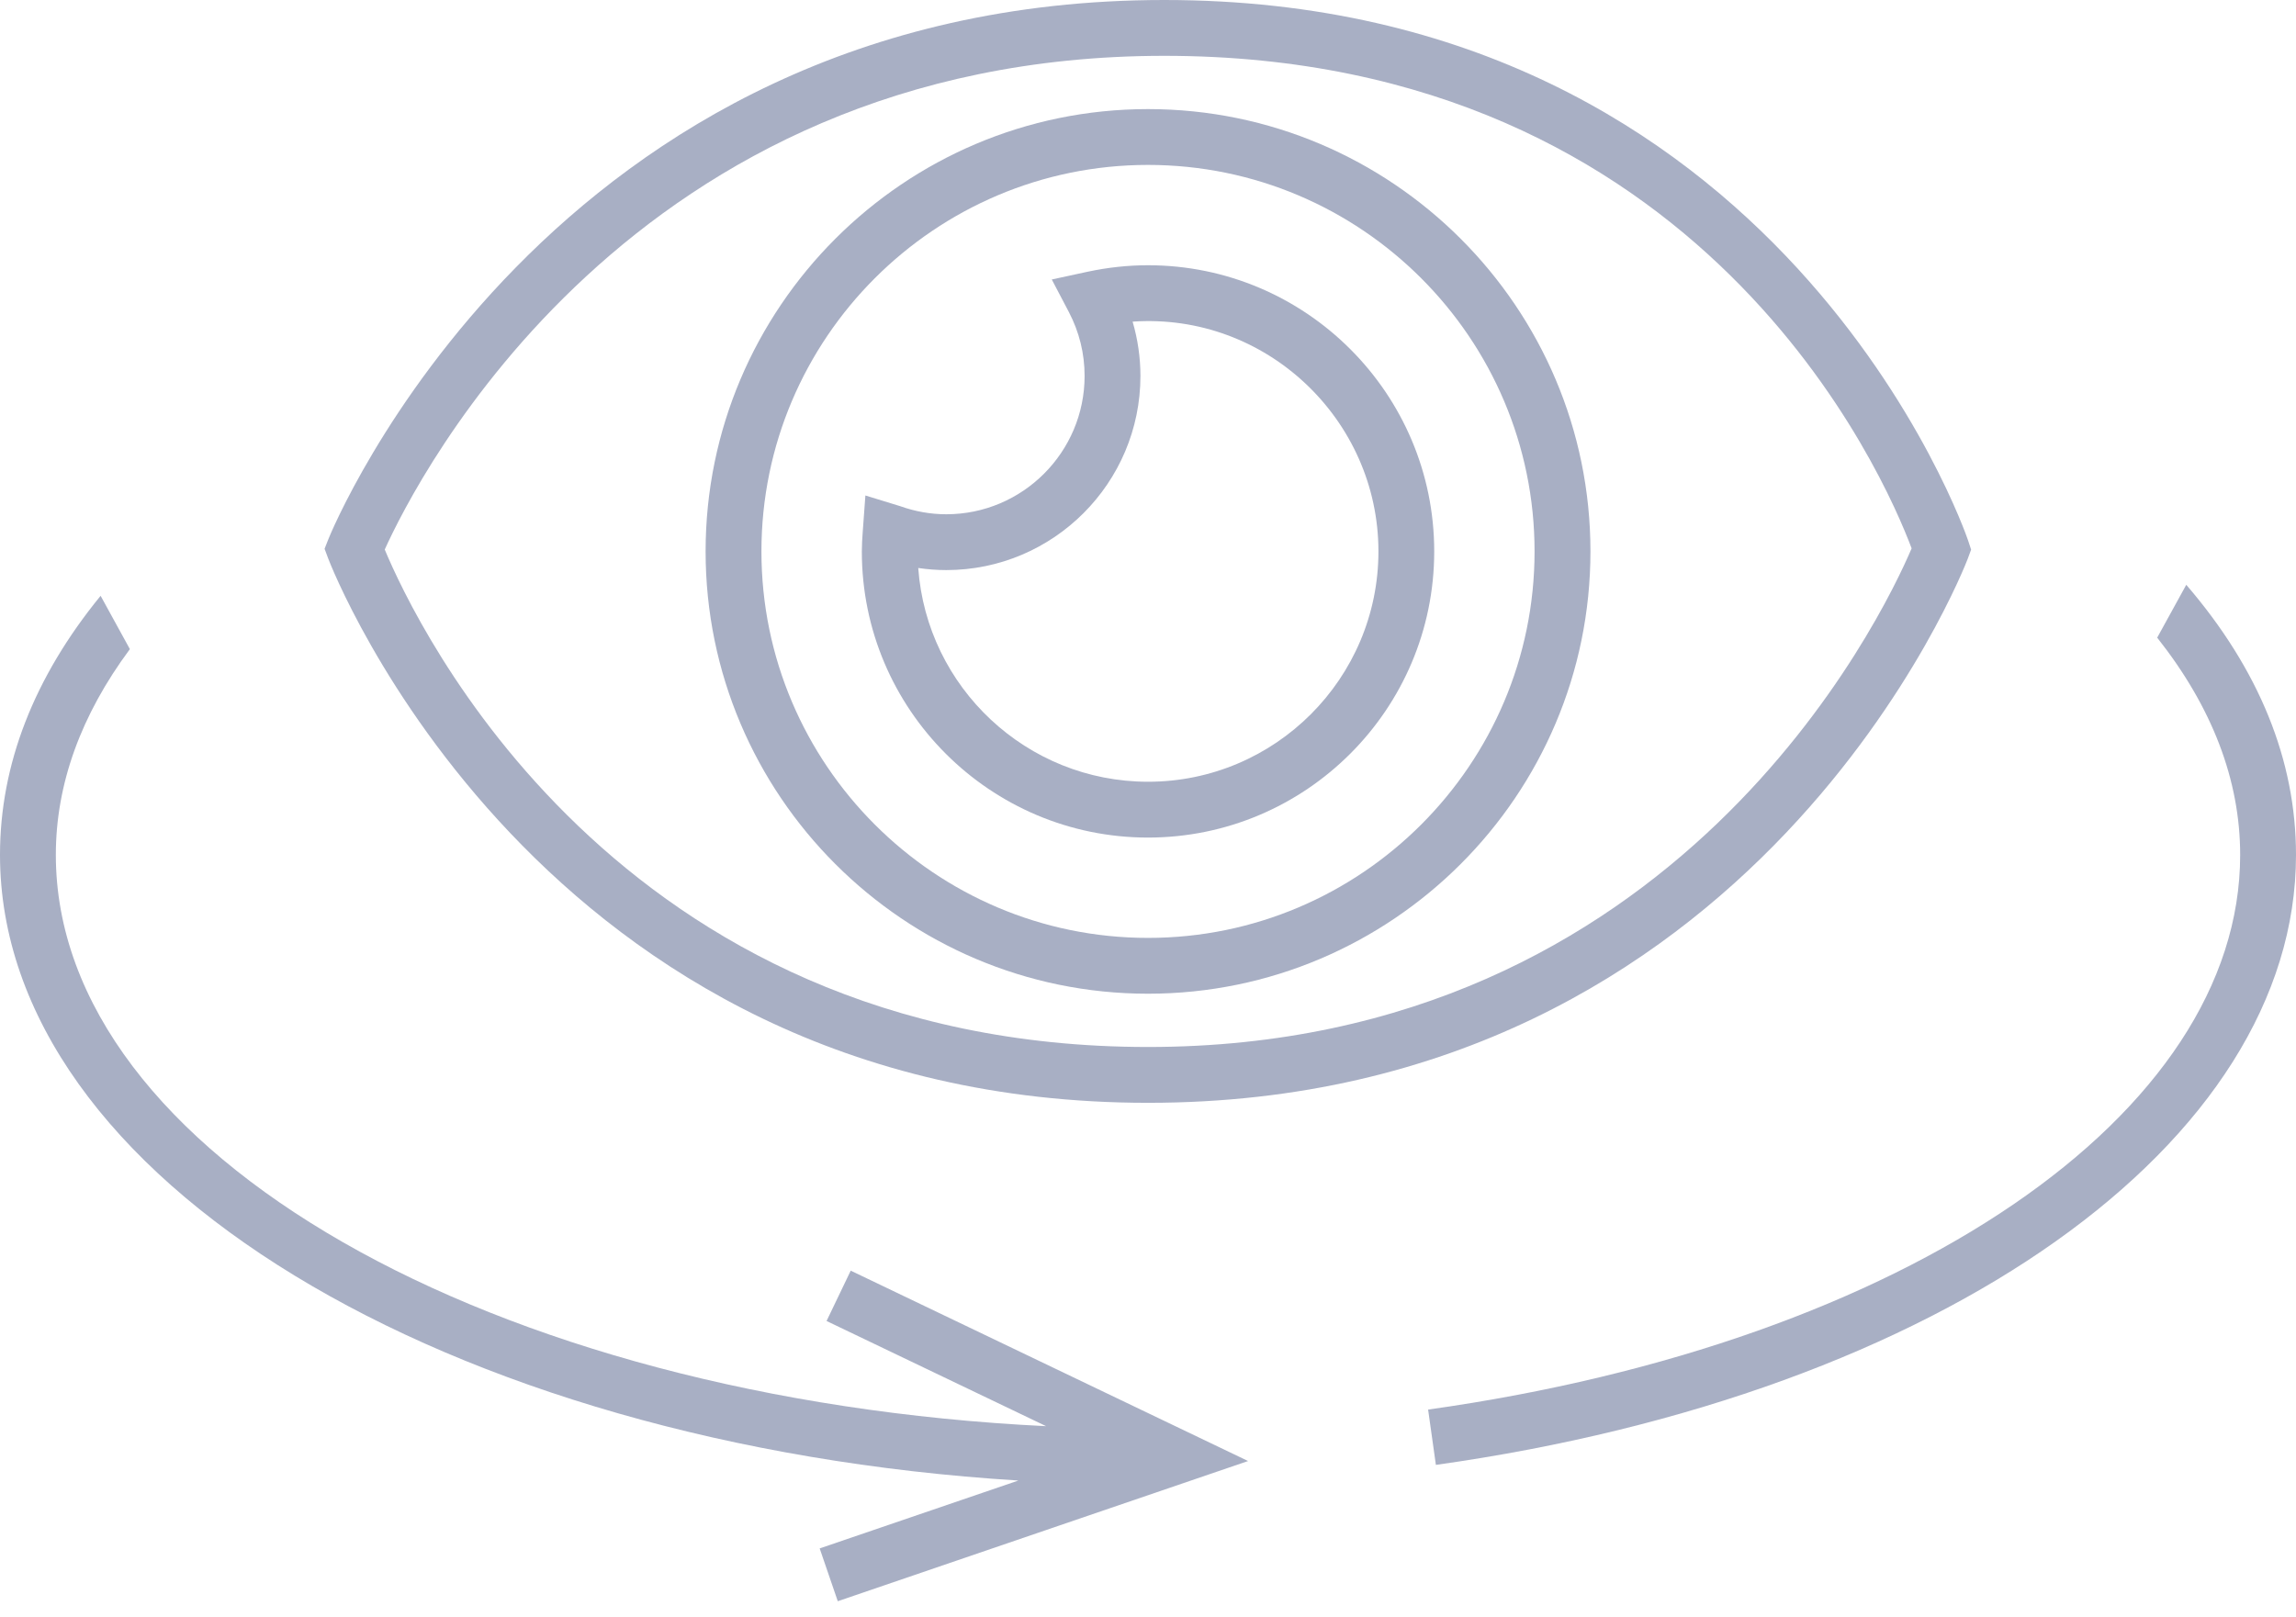
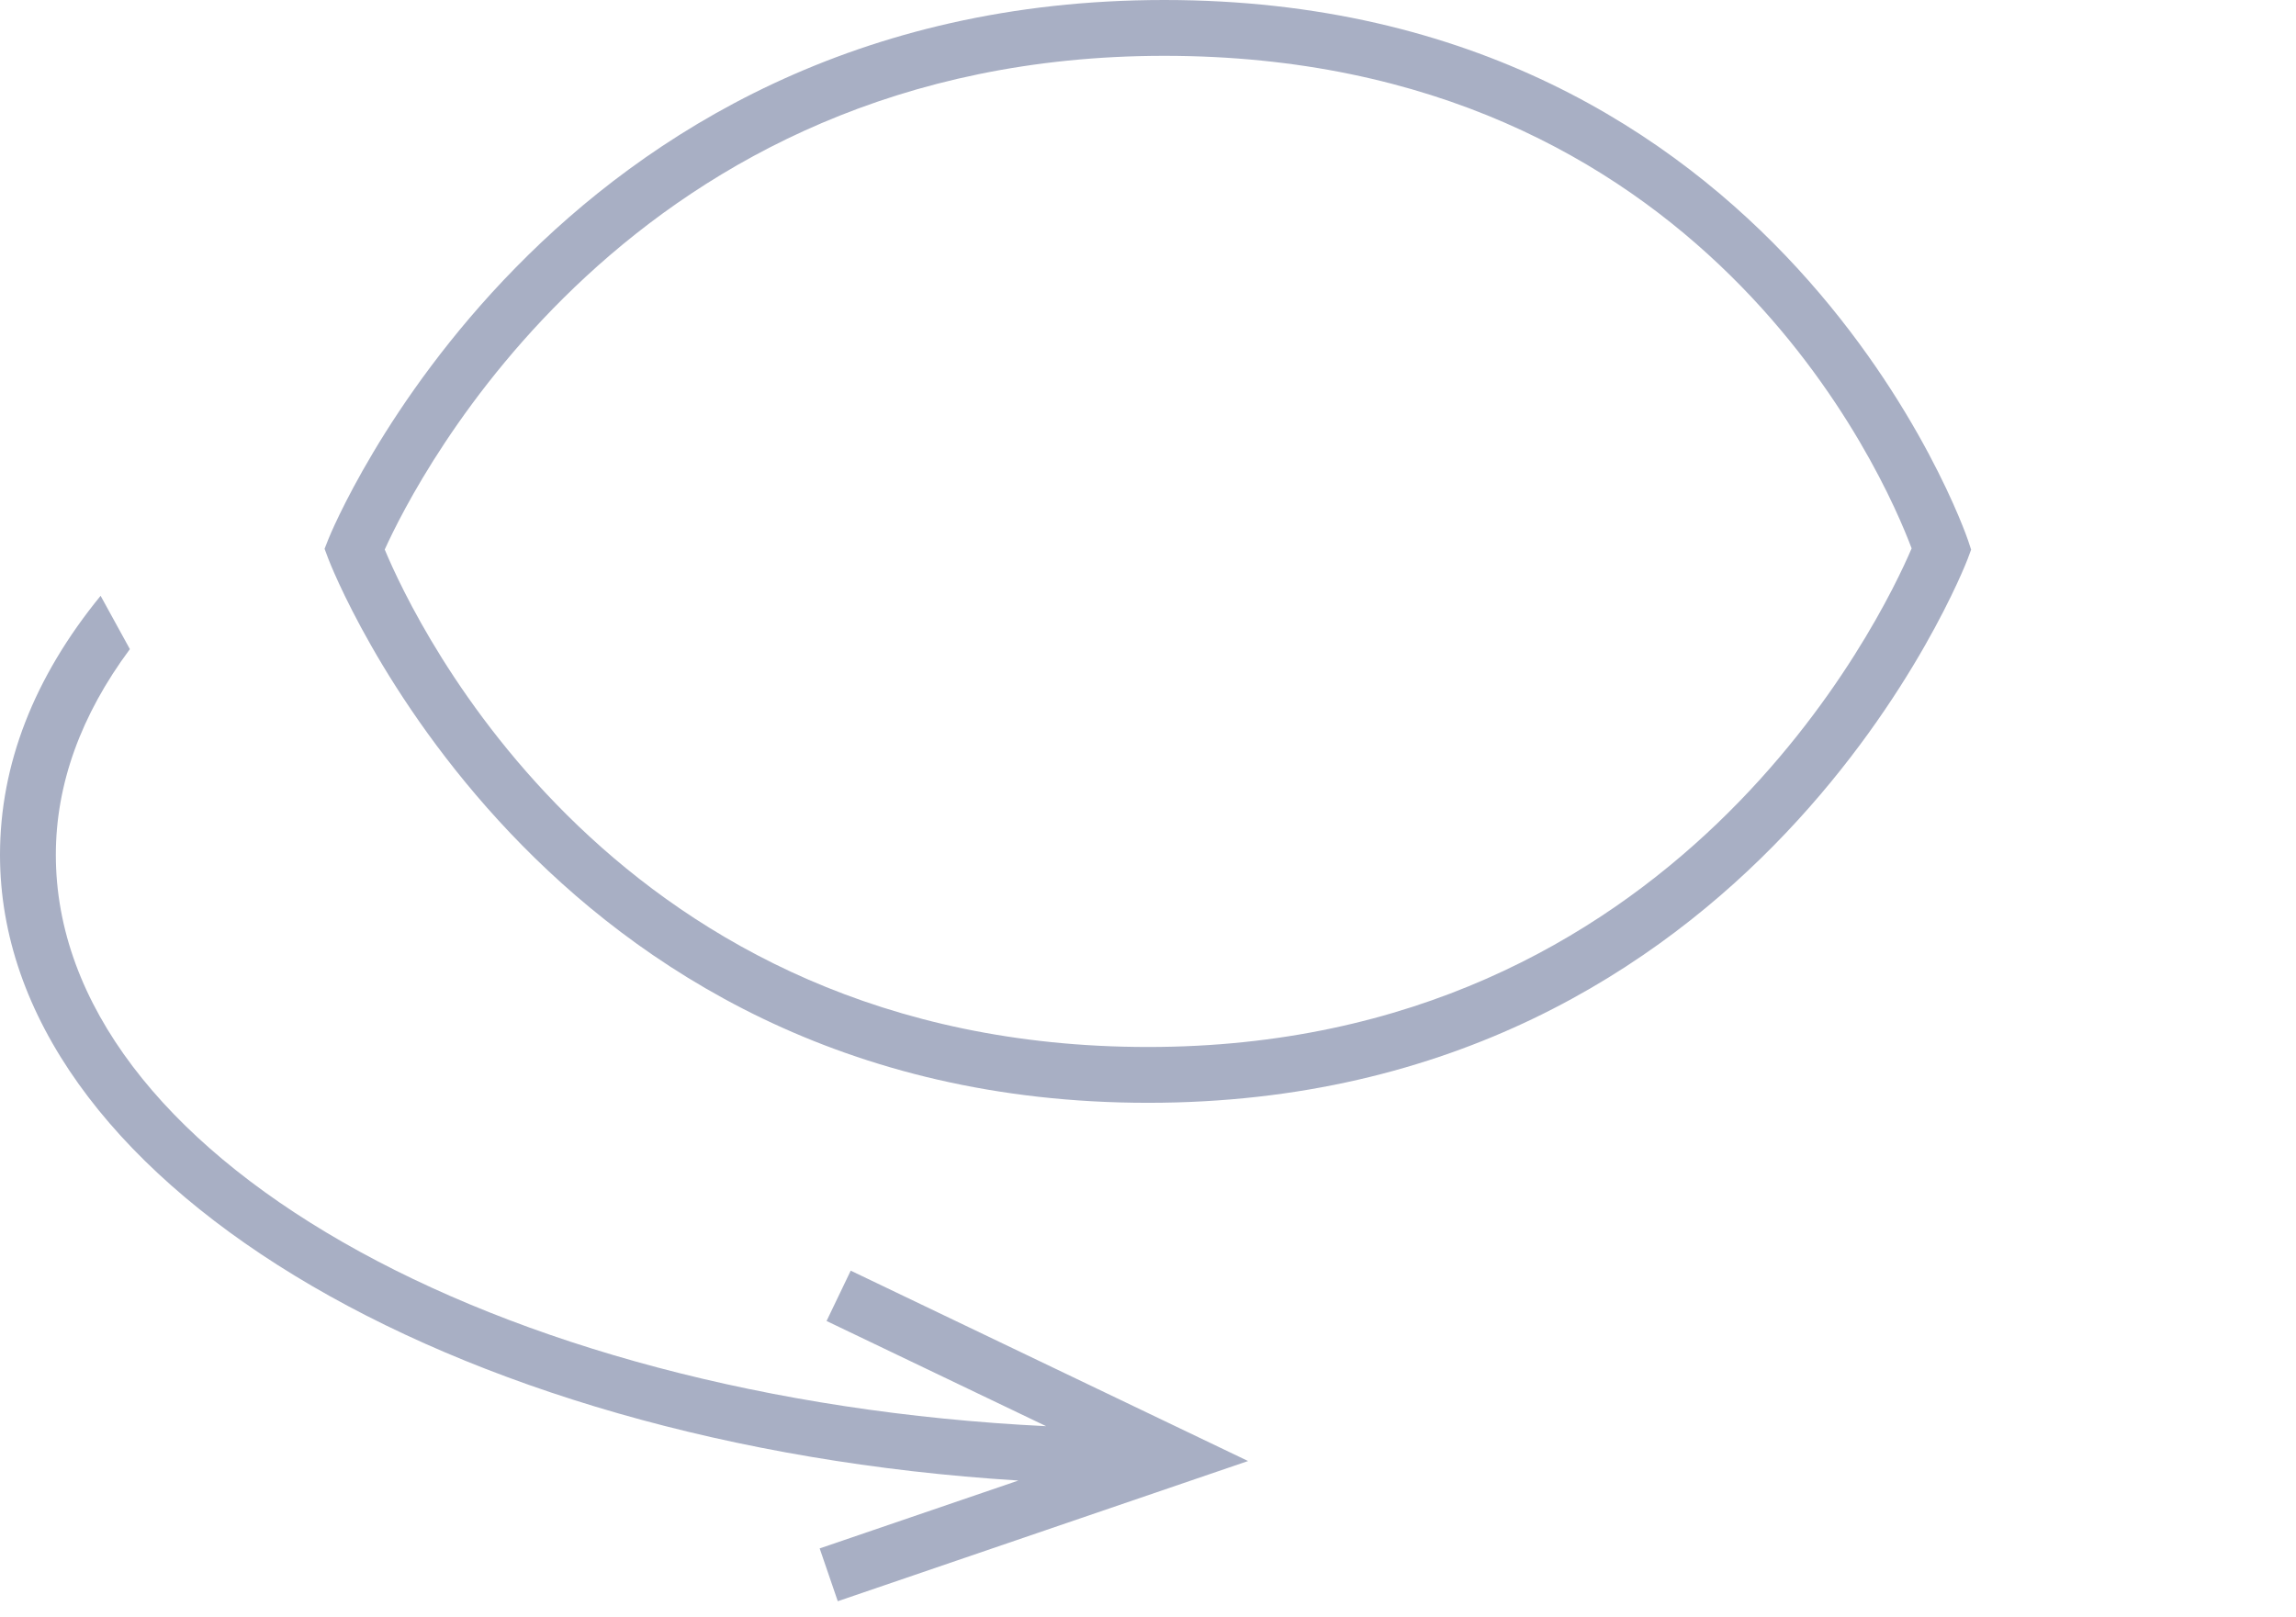
<svg xmlns="http://www.w3.org/2000/svg" width="44" height="31" viewBox="0 0 44 31" fill="none">
  <path d="M15.84 25.32L20.048 27.336C9.419 26.817 1.07 22.105 1.07 16.386C1.07 15.031 1.55 13.707 2.489 12.442L1.928 11.42C0.65 12.984 0 14.654 0 16.386C0 22.581 8.551 27.698 19.516 28.378L15.708 29.679L16.055 30.691L23.918 28.004L16.303 24.355L15.84 25.32Z" fill="#A8AFC4" />
  <path d="M22 21.138C33.698 21.138 37.67 10.815 37.709 10.711L37.774 10.535L37.715 10.356C37.681 10.253 34.157 0 22.312 0C10.49 0 6.336 10.225 6.295 10.329L6.22 10.519L6.292 10.711C6.331 10.815 10.303 21.138 22 21.138ZM22.312 1.07C32.656 1.07 36.123 9.149 36.634 10.511C36.075 11.822 32.143 20.068 22 20.068C11.794 20.068 7.961 11.945 7.373 10.533C7.982 9.186 12.08 1.07 22.312 1.07Z" fill="#A8AFC4" />
-   <path d="M22 19.047C26.675 19.047 30.479 15.243 30.479 10.569C30.479 5.894 26.675 2.091 22 2.091C17.325 2.091 13.522 5.894 13.522 10.569C13.522 15.243 17.325 19.047 22 19.047ZM22 3.161C26.085 3.161 29.408 6.484 29.408 10.569C29.408 14.653 26.085 17.977 22 17.977C17.916 17.977 14.592 14.653 14.592 10.569C14.592 6.484 17.916 3.161 22 3.161Z" fill="#A8AFC4" />
-   <path d="M22 16.054C25.025 16.054 27.485 13.594 27.485 10.569C27.485 7.545 25.025 5.084 22 5.084C21.617 5.084 21.228 5.126 20.844 5.208L20.156 5.357L20.483 5.98C20.683 6.363 20.785 6.775 20.785 7.206C20.785 8.667 19.596 9.857 18.134 9.857C17.837 9.857 17.539 9.805 17.248 9.701L16.584 9.497L16.533 10.197C16.524 10.32 16.516 10.443 16.516 10.569C16.515 13.594 18.976 16.054 22 16.054ZM18.134 10.927C20.186 10.927 21.855 9.258 21.855 7.206C21.855 6.854 21.804 6.502 21.705 6.165C24.256 5.988 26.416 8.037 26.416 10.569C26.416 13.004 24.435 14.984 22.001 14.984C19.673 14.984 17.761 13.174 17.597 10.887C17.775 10.913 17.954 10.927 18.134 10.927Z" fill="#A8AFC4" />
-   <path d="M41.897 11.209L41.34 12.222C42.391 13.551 42.93 14.95 42.93 16.387C42.93 21.359 36.531 25.731 27.368 27.018L27.517 28.078C37.222 26.715 44 21.907 44 16.387C44 14.572 43.292 12.83 41.897 11.209Z" fill="#A8AFC4" />
</svg>